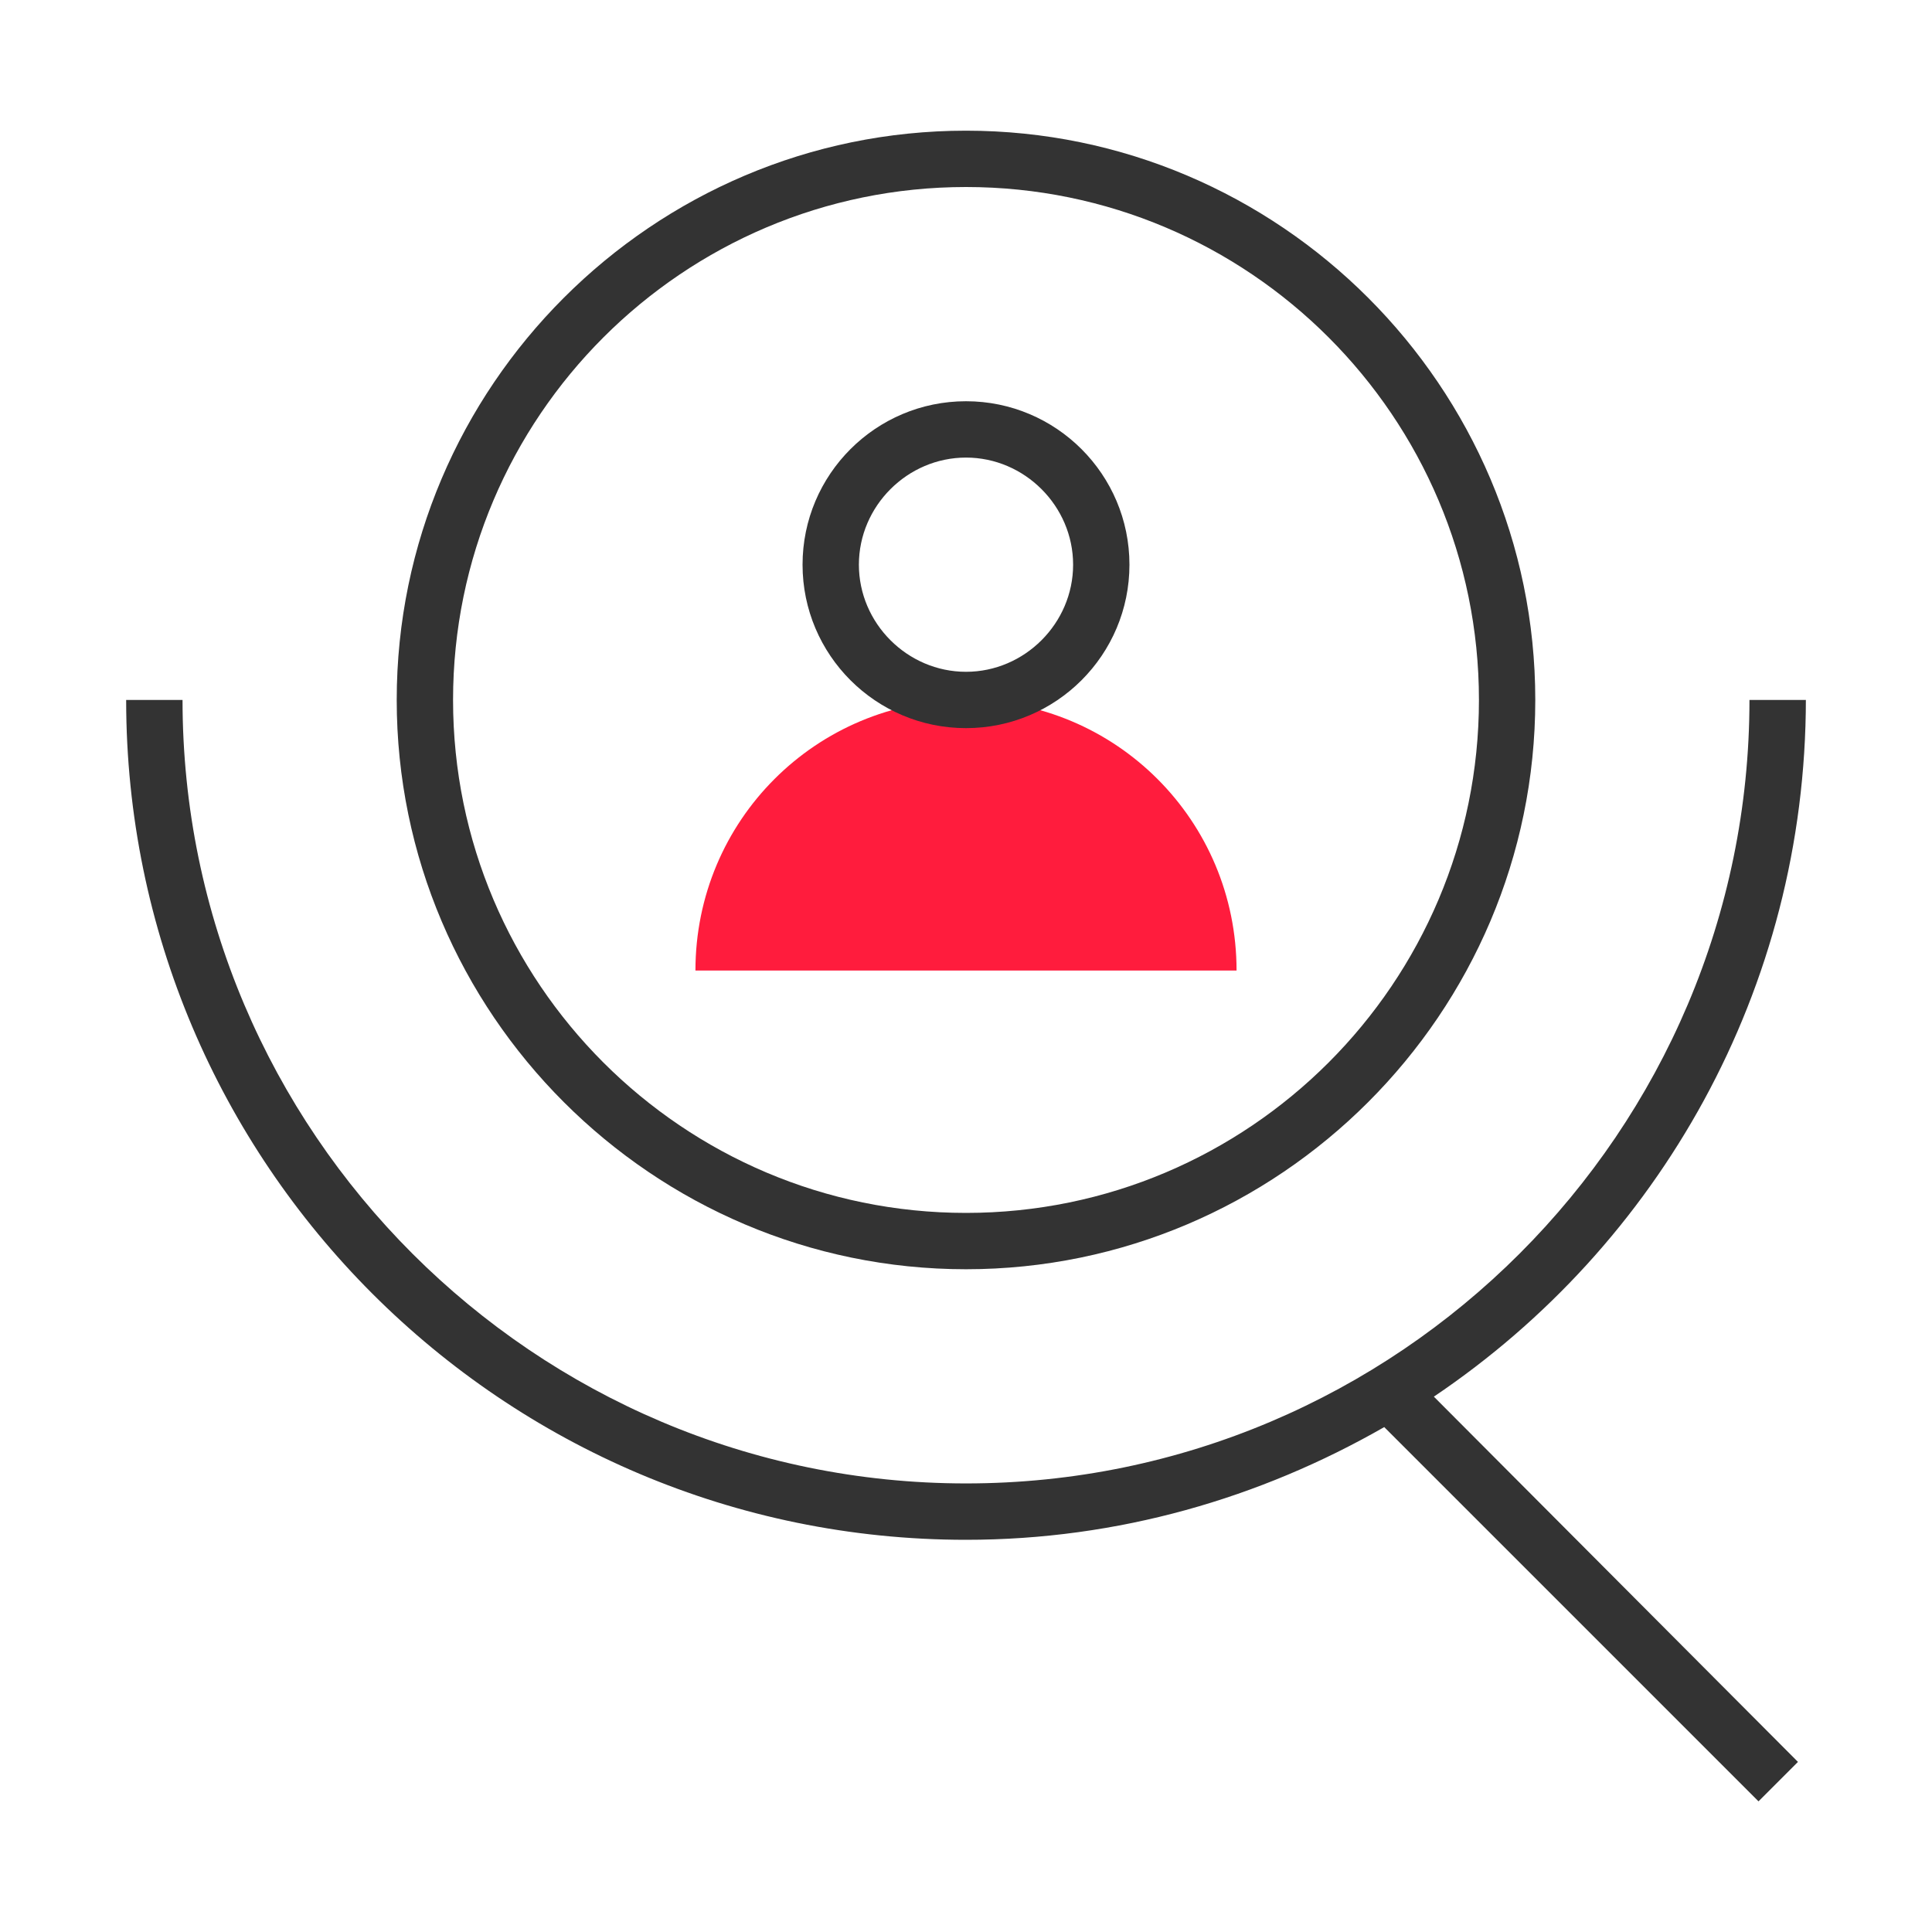
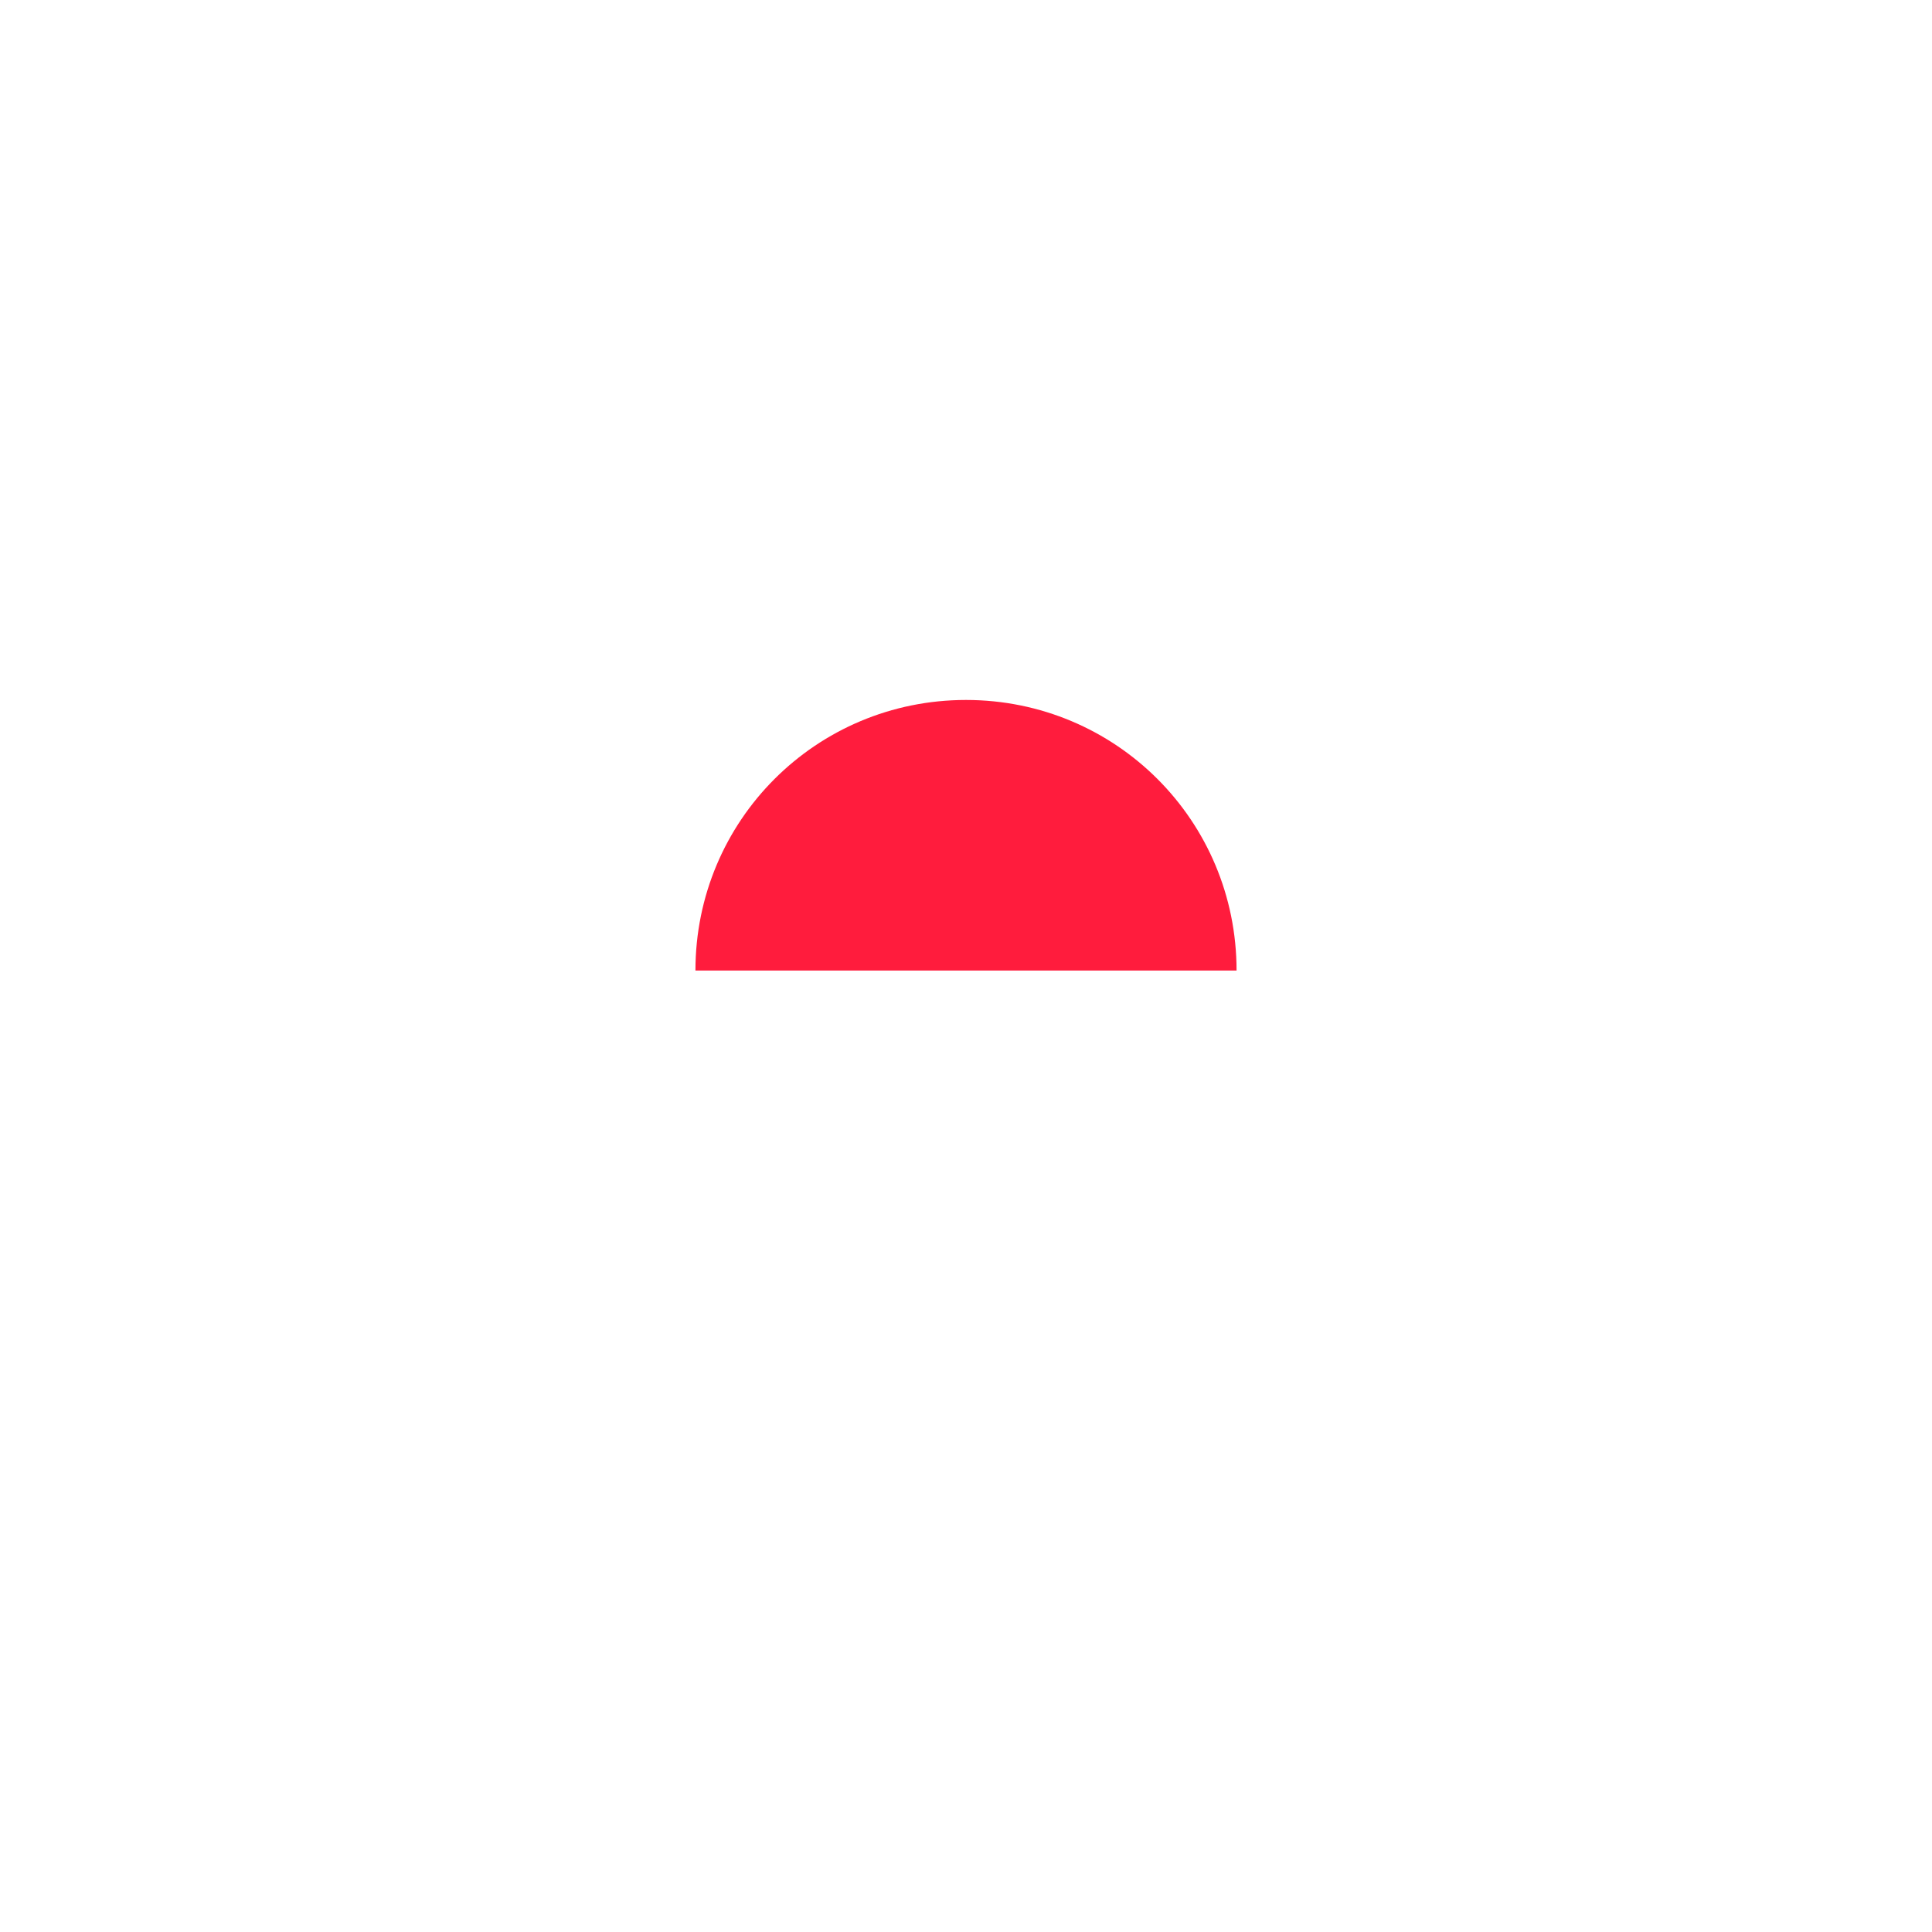
<svg xmlns="http://www.w3.org/2000/svg" id="Picto" version="1.1" viewBox="0 0 500 500">
  <defs>
    <style> .st0 { fill: #ff1c3d; } .st1 { fill: #333; } </style>
  </defs>
  <path class="st0" d="M179.98,251.17c0-38.8,31.22-70.02,70.02-70.02s70.02,31.22,70.02,70.02" />
  <g>
-     <path class="st1" d="M250,188.44c23.34,0,42.3-18.96,42.3-42.3s-18.96-42.3-42.3-42.3-42.3,18.96-42.3,42.3,18.96,42.3,42.3,42.3ZM250,118.42c15.17,0,27.72,12.55,27.72,27.72s-12.55,27.72-27.72,27.72-27.72-12.55-27.72-27.72,12.55-27.72,27.72-27.72Z" />
-     <path class="st1" d="M250,328.48c81.11,0,147.33-66.23,147.33-147.33S331.11,33.82,250,33.82,102.67,100.04,102.67,181.15s66.23,147.33,147.33,147.33ZM250,48.4c73.23,0,132.75,59.52,132.75,132.75s-59.52,132.75-132.75,132.75-132.75-59.52-132.75-132.75S176.77,48.4,250,48.4Z" />
-     <path class="st1" d="M467.35,181.15h-14.59c0,111.74-91.03,202.76-202.76,202.76S47.24,292.89,47.24,181.15h-14.59c0,119.91,97.44,217.35,217.35,217.35,39.39,0,76.15-10.79,108.24-29.17l96.86,96.86,10.21-10.21-94.23-94.53c58.06-39.09,96.28-105.32,96.28-180.59v.29Z" />
-   </g>
+     </g>
</svg>